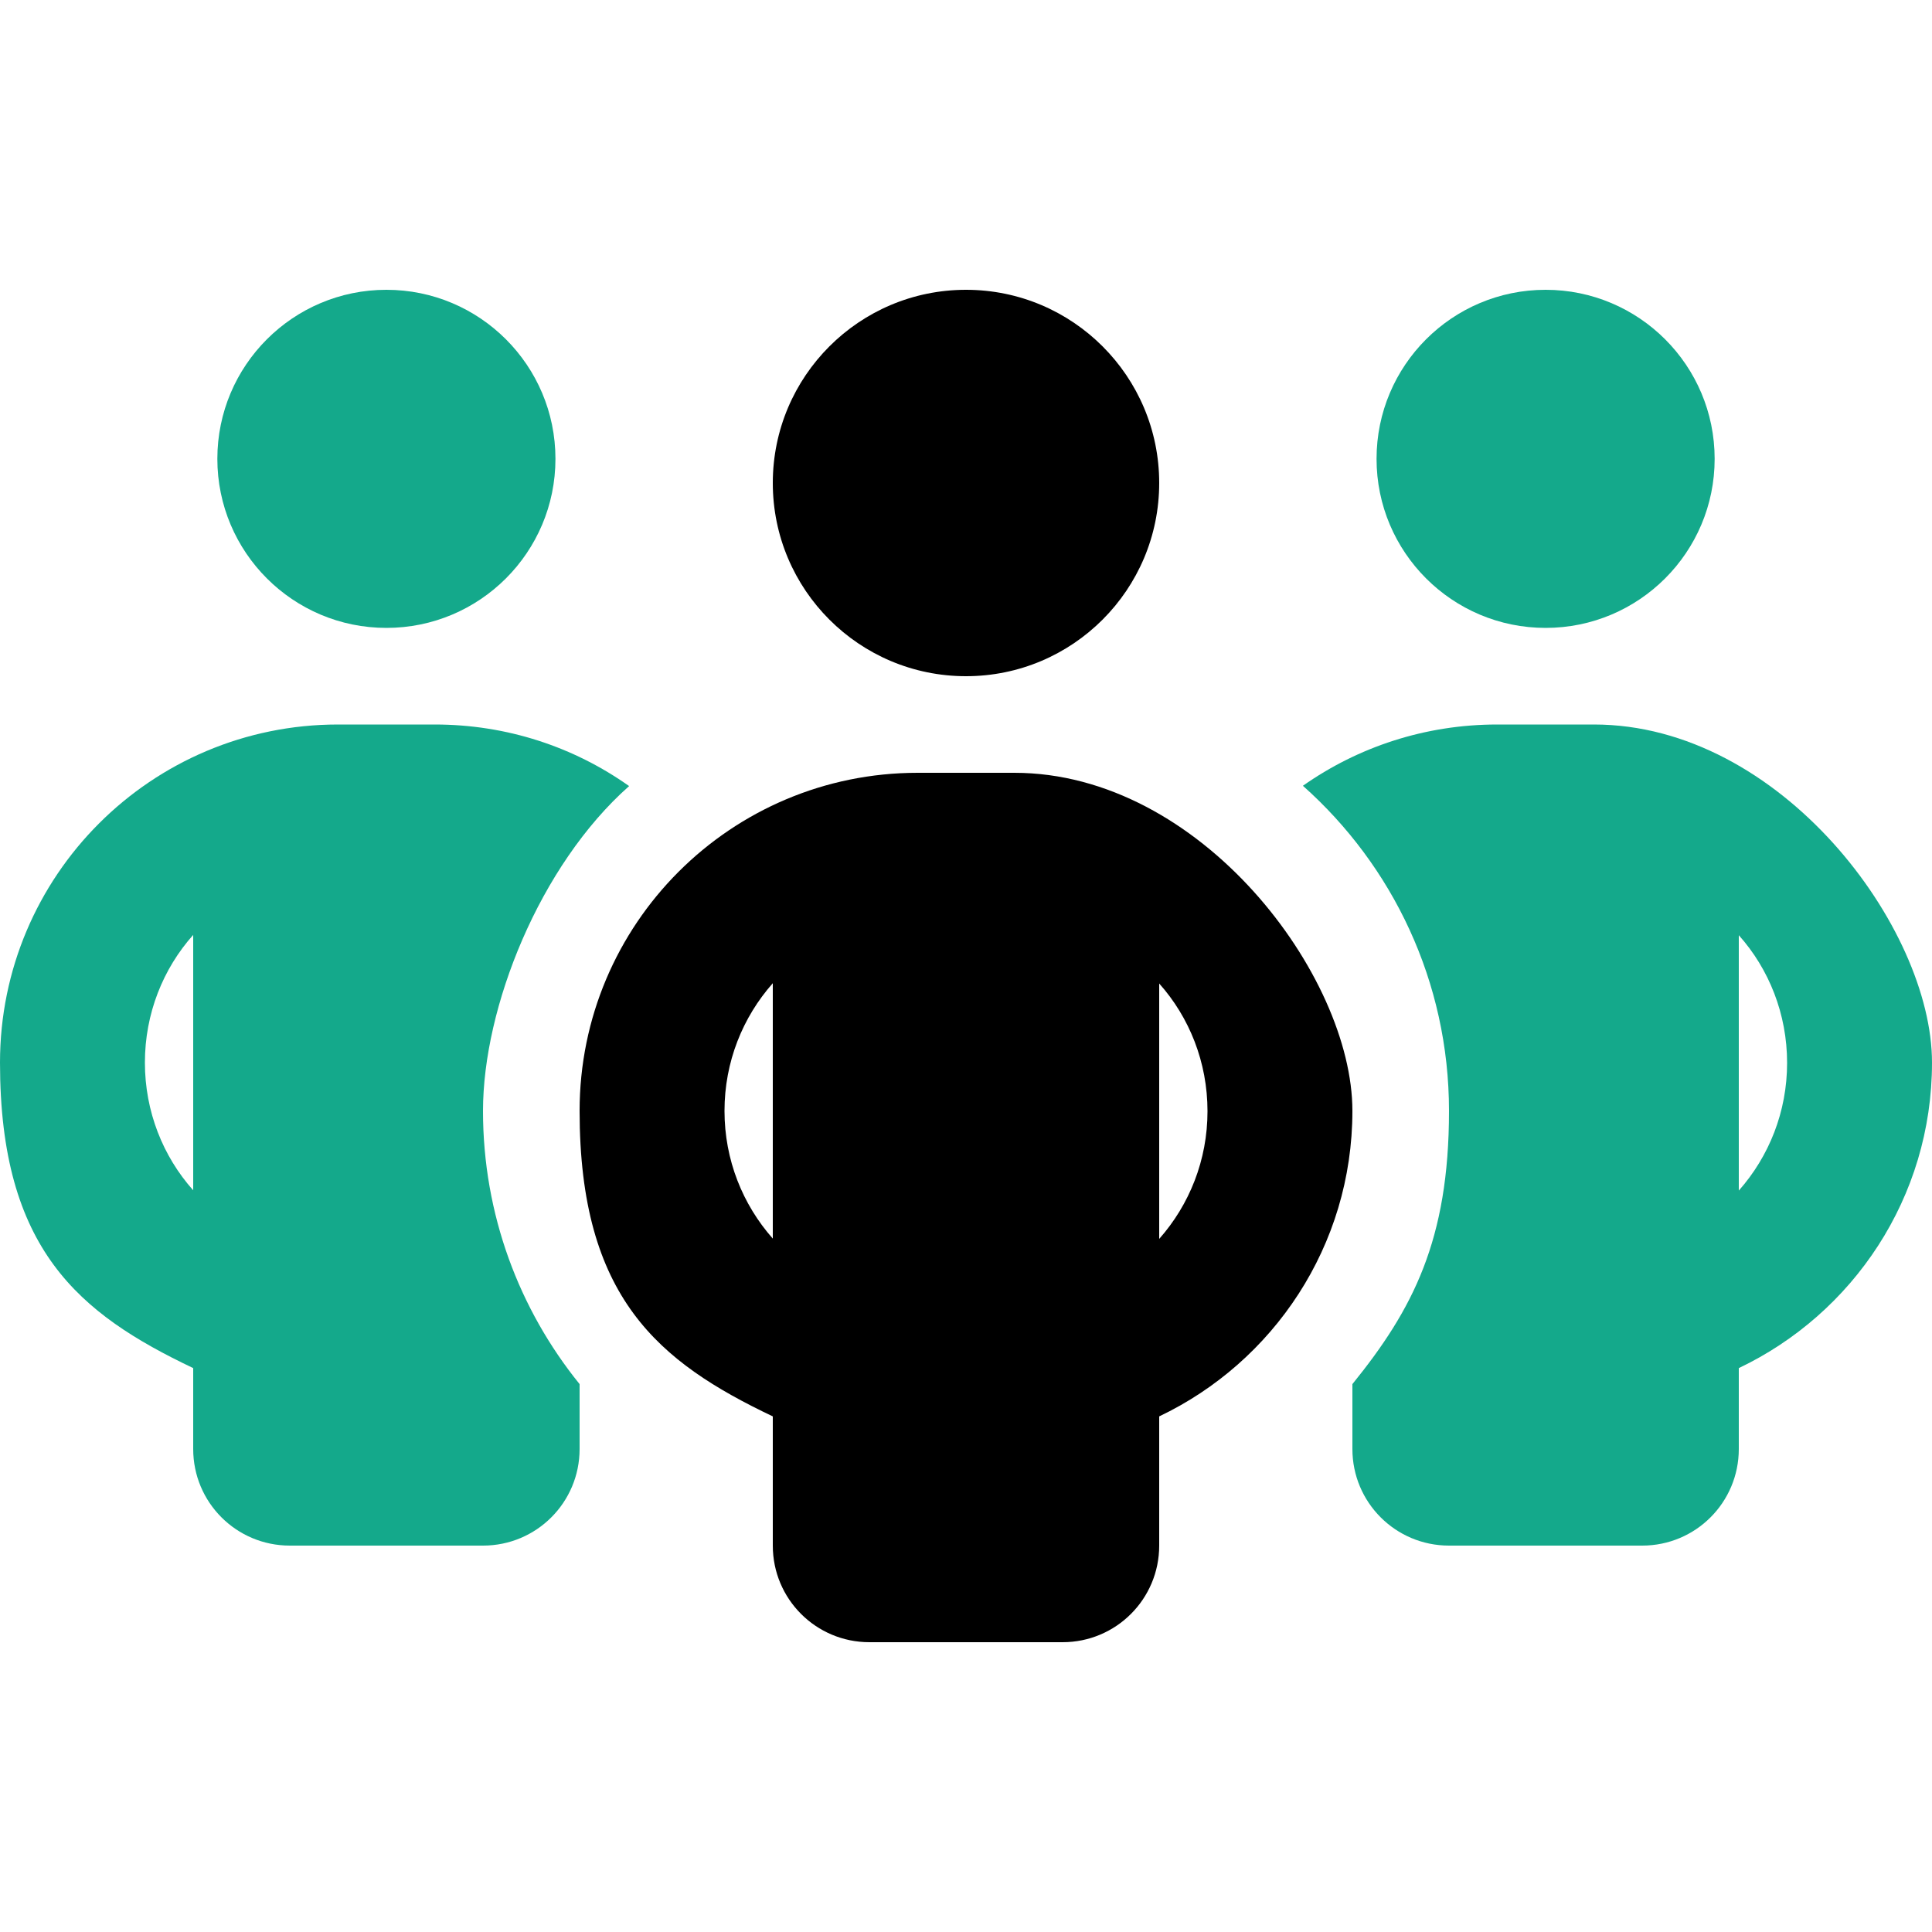
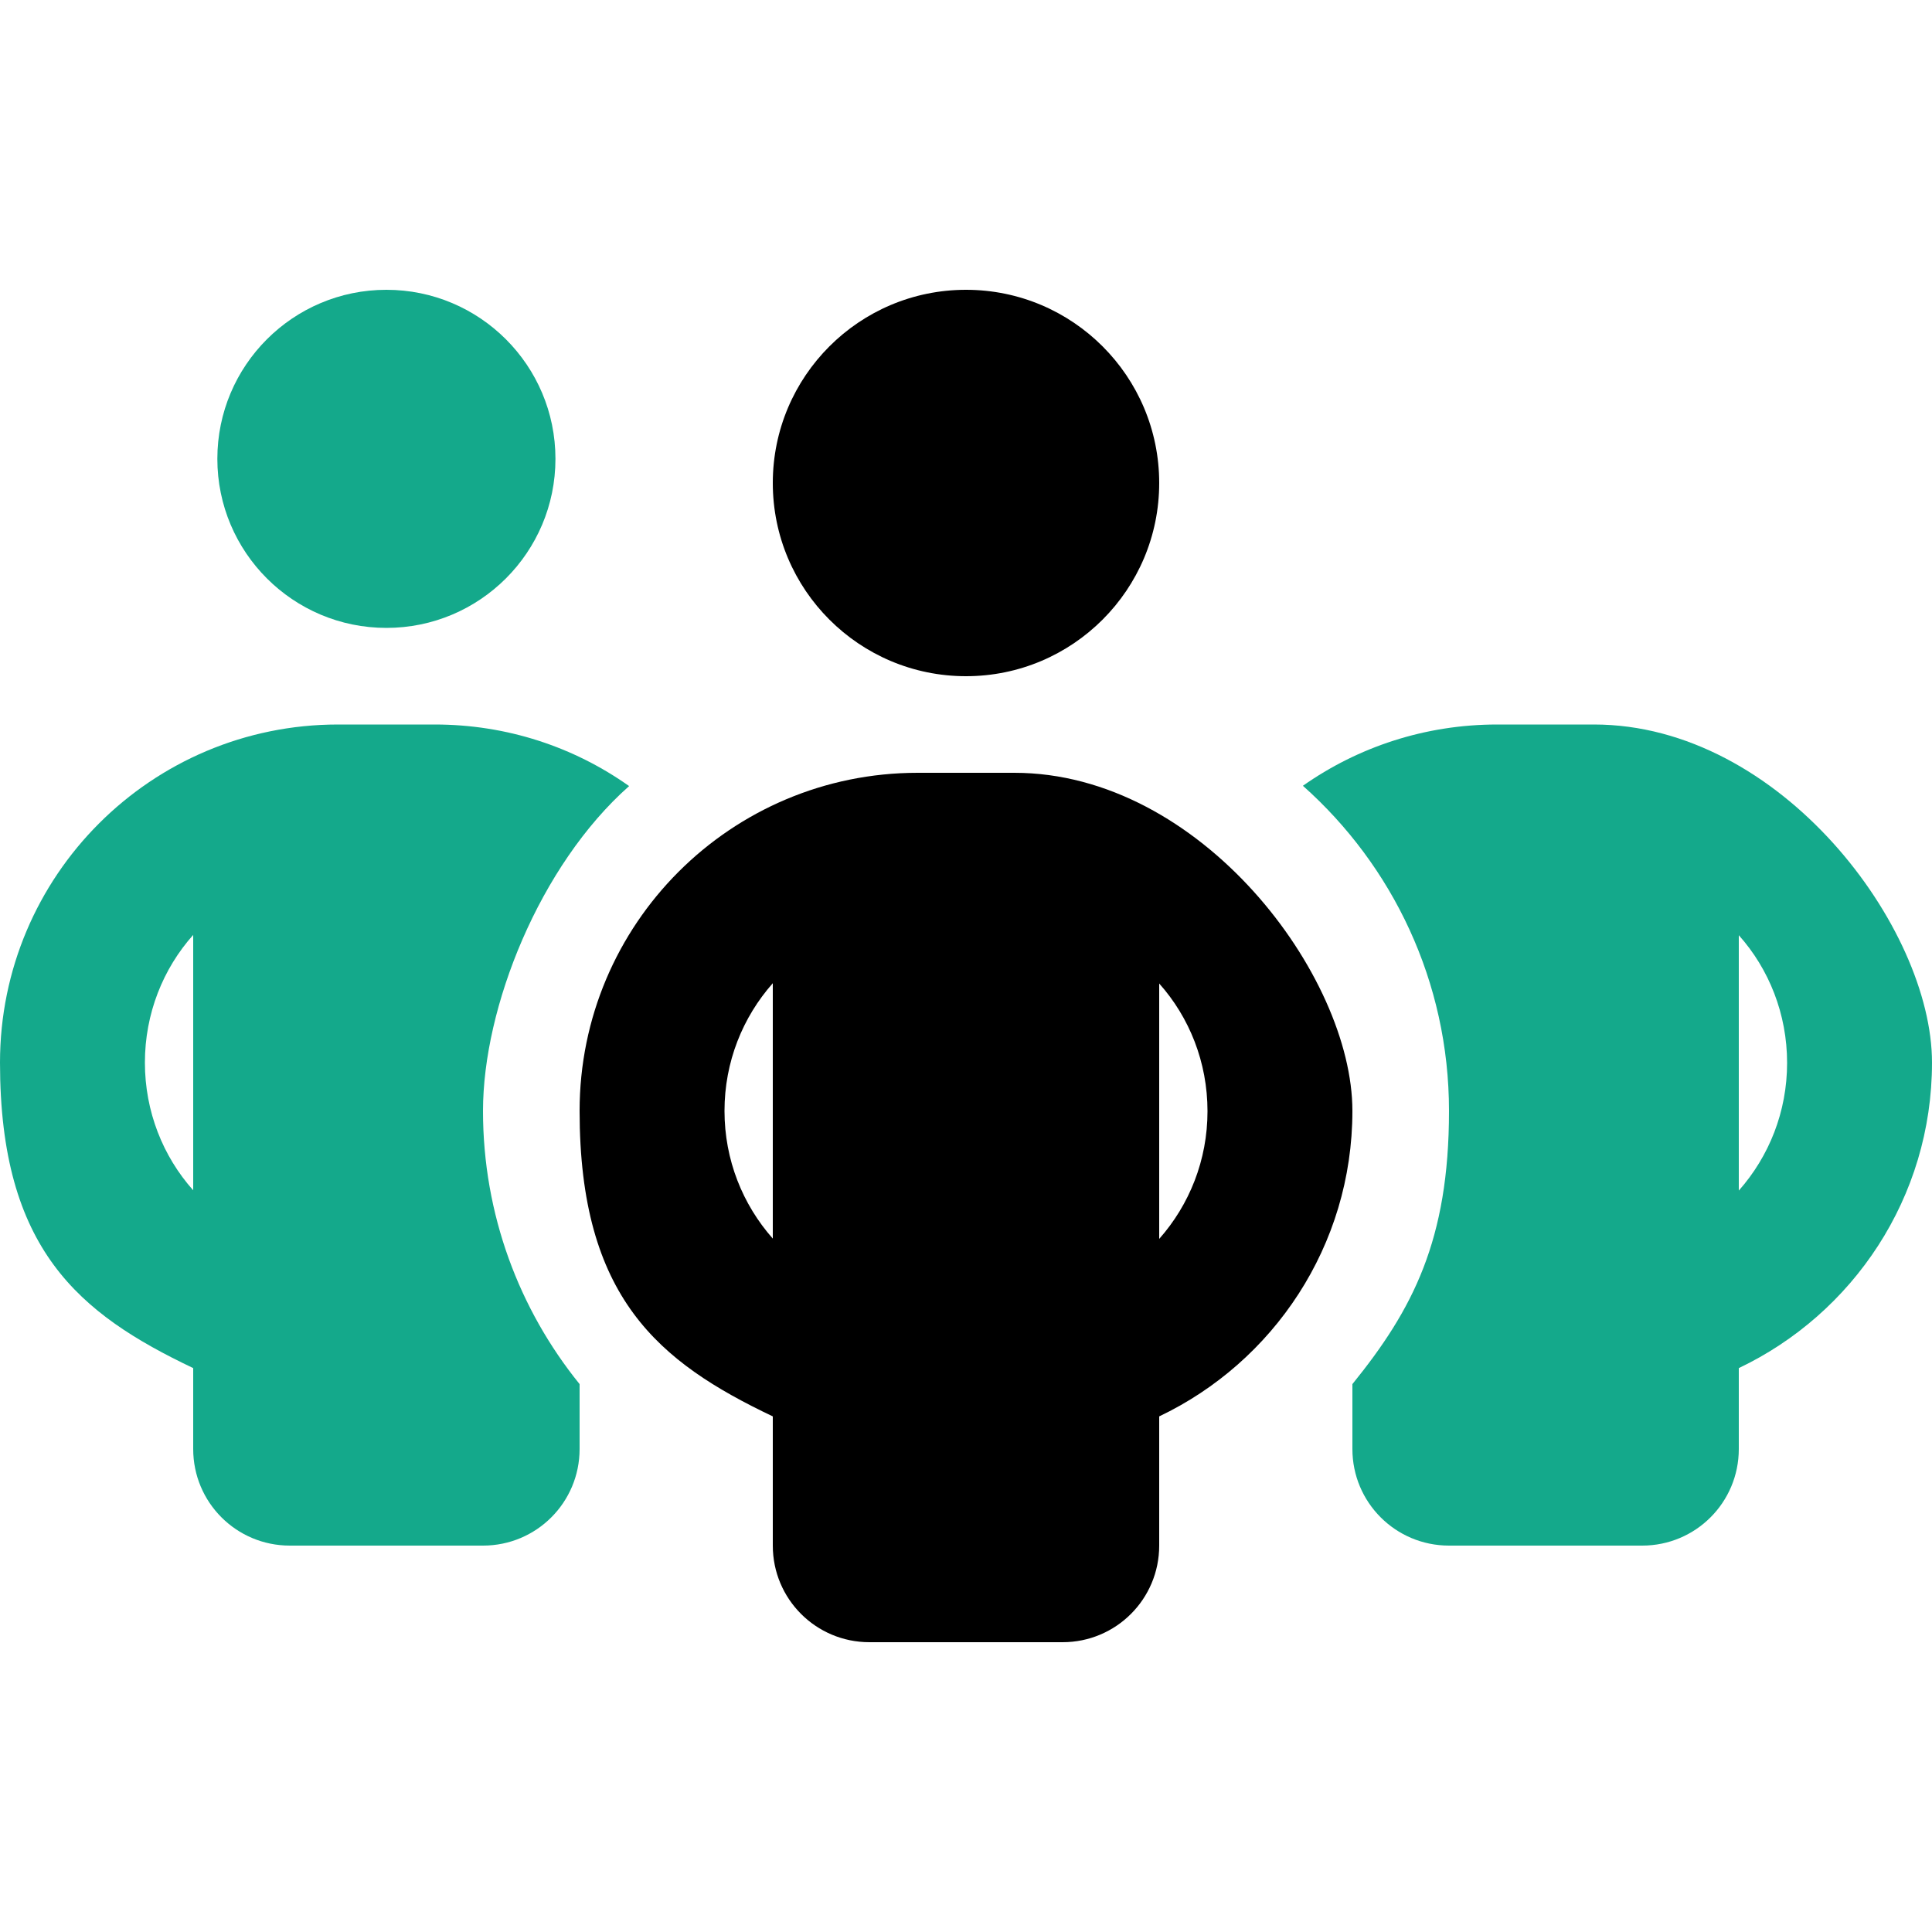
<svg xmlns="http://www.w3.org/2000/svg" id="Layer_1" data-name="Layer 1" version="1.1" viewBox="0 0 640 640">
  <defs>
    <style>
      .cls-1 {
        fill: #14a98b;
      }

      .cls-1, .cls-2 {
        stroke-width: 0px;
      }

      .cls-2 {
        fill: #000;
      }
    </style>
  </defs>
  <circle class="cls-1" cx="128" cy="152" r="56" />
  <path class="cls-1" d="M144,240h-32C50.1,240,0,290.1,0,352s26.2,83.2,64,101.2v26.8c0,17.7,14.3,32,32,32h64c17.7,0,32-14.3,32-32v-21.5c-20-24.7-32-56.2-32-90.5s18.7-81.3,48.4-107.6h0c-18.2-12.9-40.4-20.4-64.4-20.4ZM64,394.3c-10-11.2-16-26.1-16-42.3s6-31.1,16-42.3v84.6Z" />
-   <circle class="cls-1" cx="512" cy="152" r="56" />
  <path class="cls-1" d="M528,240h-32c-24,0-46.2,7.5-64.4,20.3,29.7,26.4,48.4,64.9,48.4,107.7s-12,65.8-32,90.5v21.5c0,17.7,14.3,32,32,32h64c17.7,0,32-14.3,32-32v-26.8c37.8-18,64-56.5,64-101.2s-50.1-112-112-112ZM576,394.4v-84.6c10,11.2,16,26.1,16,42.3s-6,31-16,42.3Z" />
  <circle class="cls-2" cx="320" cy="160" r="64" />
  <path class="cls-2" d="M336,256h-32c-61.9,0-112,50.1-112,112s26.2,83.2,64,101.2v42.8c0,17.7,14.3,32,32,32h64c17.7,0,32-14.3,32-32v-42.8c37.8-18,64-56.5,64-101.2s-50.1-112-112-112ZM256,410.3c-10-11.3-16-26.1-16-42.3s6-31,16-42.3v84.6ZM384,410.4v-84.6c10,11.2,16,26.1,16,42.3s-6,31-16,42.3Z" />
</svg>